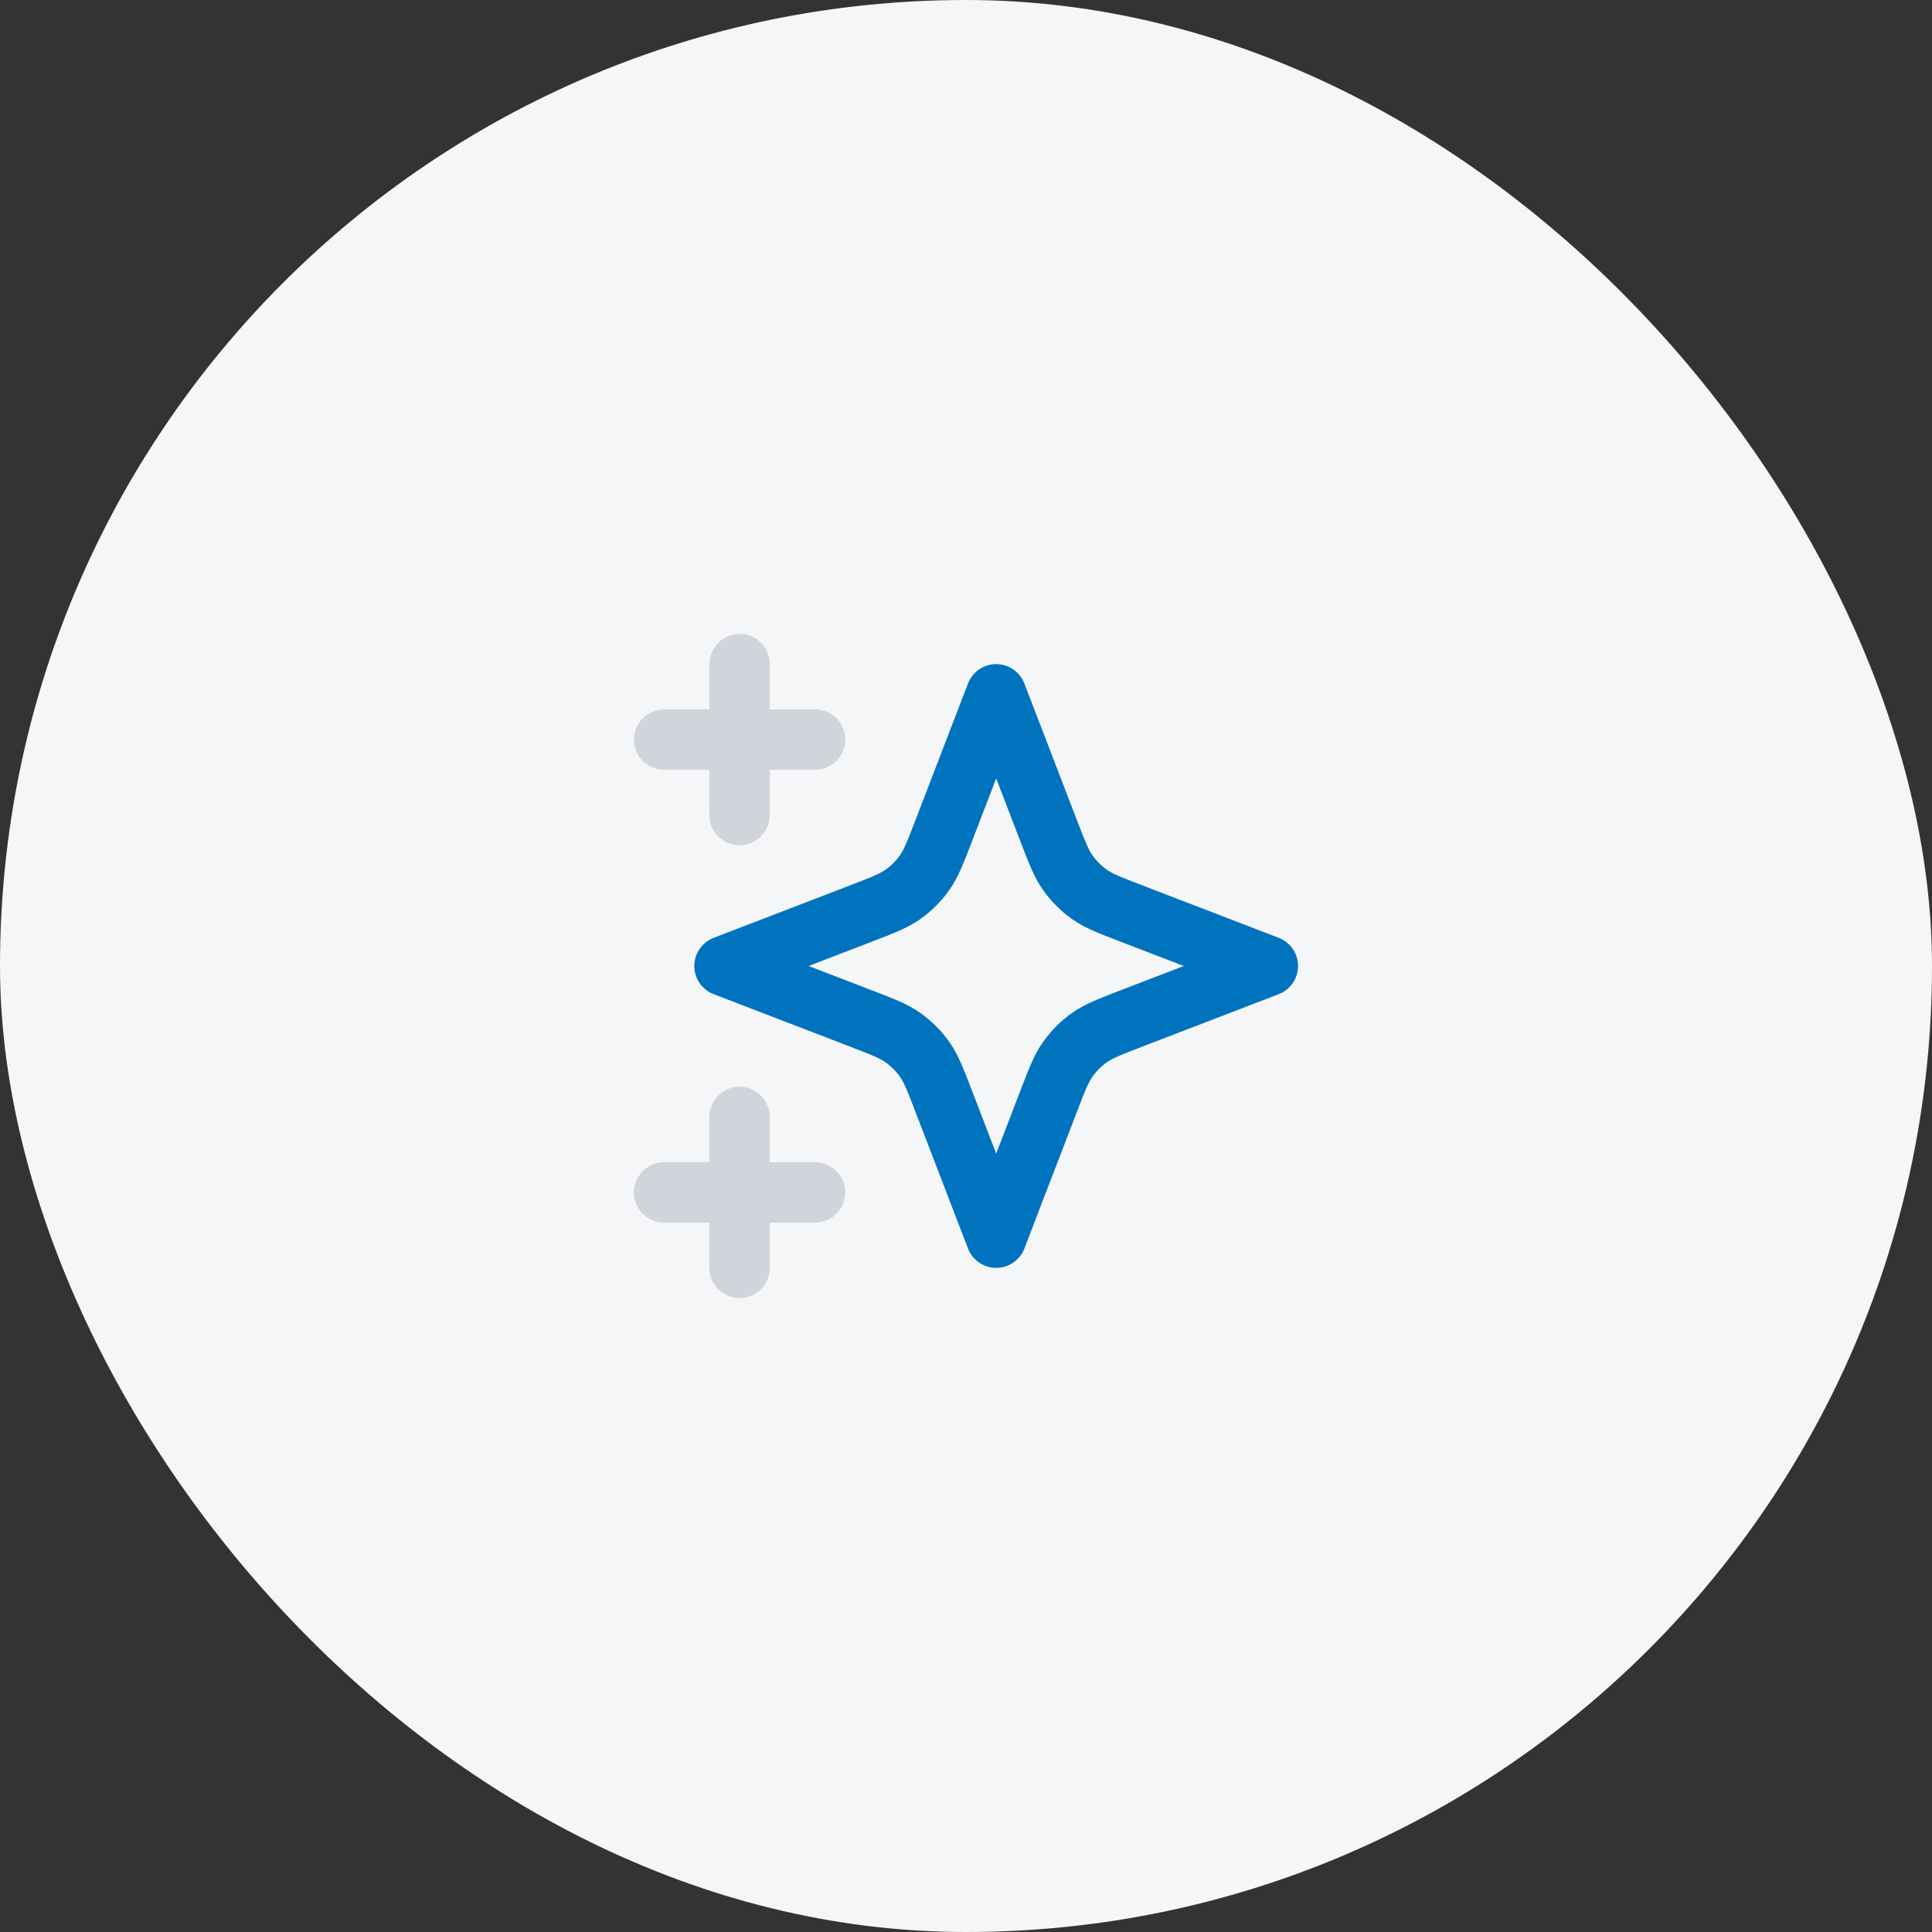
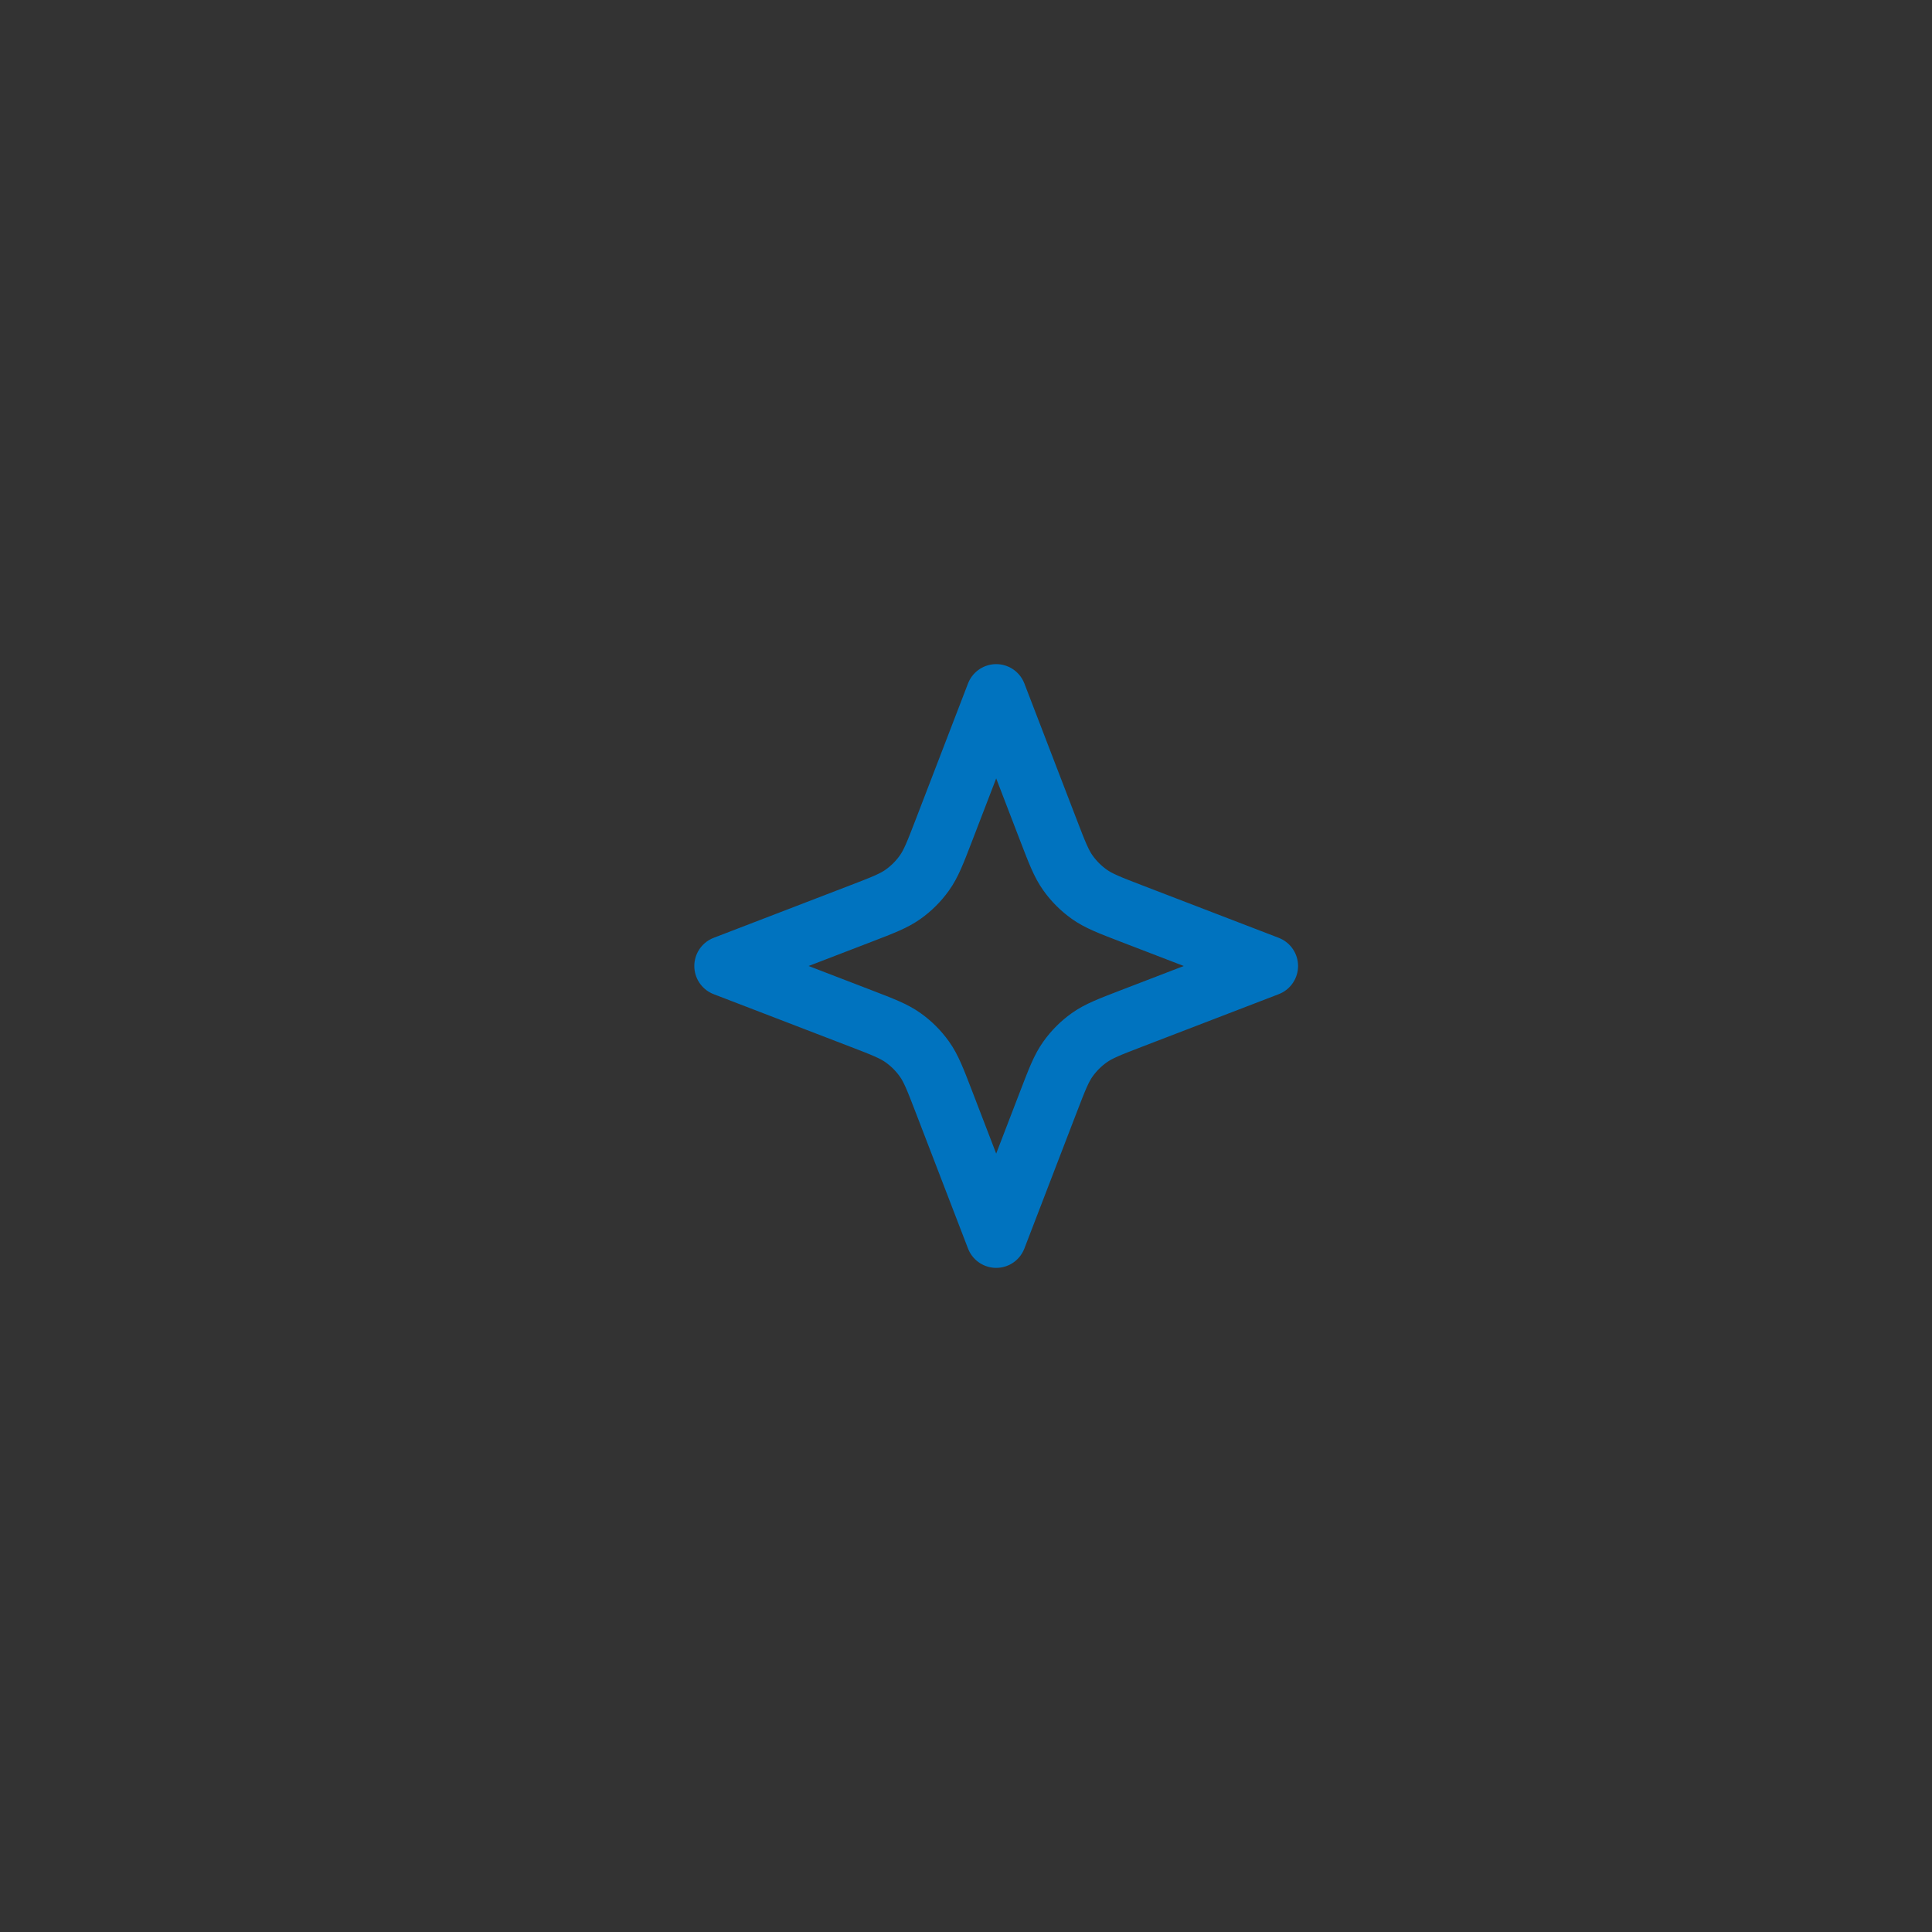
<svg xmlns="http://www.w3.org/2000/svg" width="64" height="64" viewBox="0 0 64 64" fill="none">
  <rect x="0" y="0" width="64" height="64" fill="#333333" stroke="none" />
-   <rect width="64" height="64" rx="32" fill="#F5F6F7" />
-   <path opacity="0.4" d="M24.5 27V24.5M24.5 24.5V22M24.5 24.5H22M24.5 24.5H27M24.5 42V39.5M24.5 39.5V37M24.5 39.5H22M24.5 39.5H27" stroke="#9CA3B3" stroke-width="2" stroke-linecap="round" stroke-linejoin="round" />
  <path d="M33 23L34.734 27.509C35.016 28.242 35.157 28.609 35.377 28.917C35.571 29.19 35.81 29.429 36.083 29.623C36.391 29.843 36.758 29.984 37.491 30.266L42 32L37.491 33.734C36.758 34.016 36.391 34.157 36.083 34.377C35.81 34.571 35.571 34.81 35.377 35.083C35.157 35.391 35.016 35.758 34.734 36.491L33 41L31.266 36.491C30.984 35.758 30.843 35.391 30.623 35.083C30.429 34.81 30.19 34.571 29.917 34.377C29.609 34.157 29.242 34.016 28.509 33.734L24 32L28.509 30.266C29.242 29.984 29.609 29.843 29.917 29.623C30.19 29.429 30.429 29.19 30.623 28.917C30.843 28.609 30.984 28.242 31.266 27.509L33 23Z" stroke="#0073BF" stroke-width="2" stroke-linecap="round" stroke-linejoin="round" />
</svg>